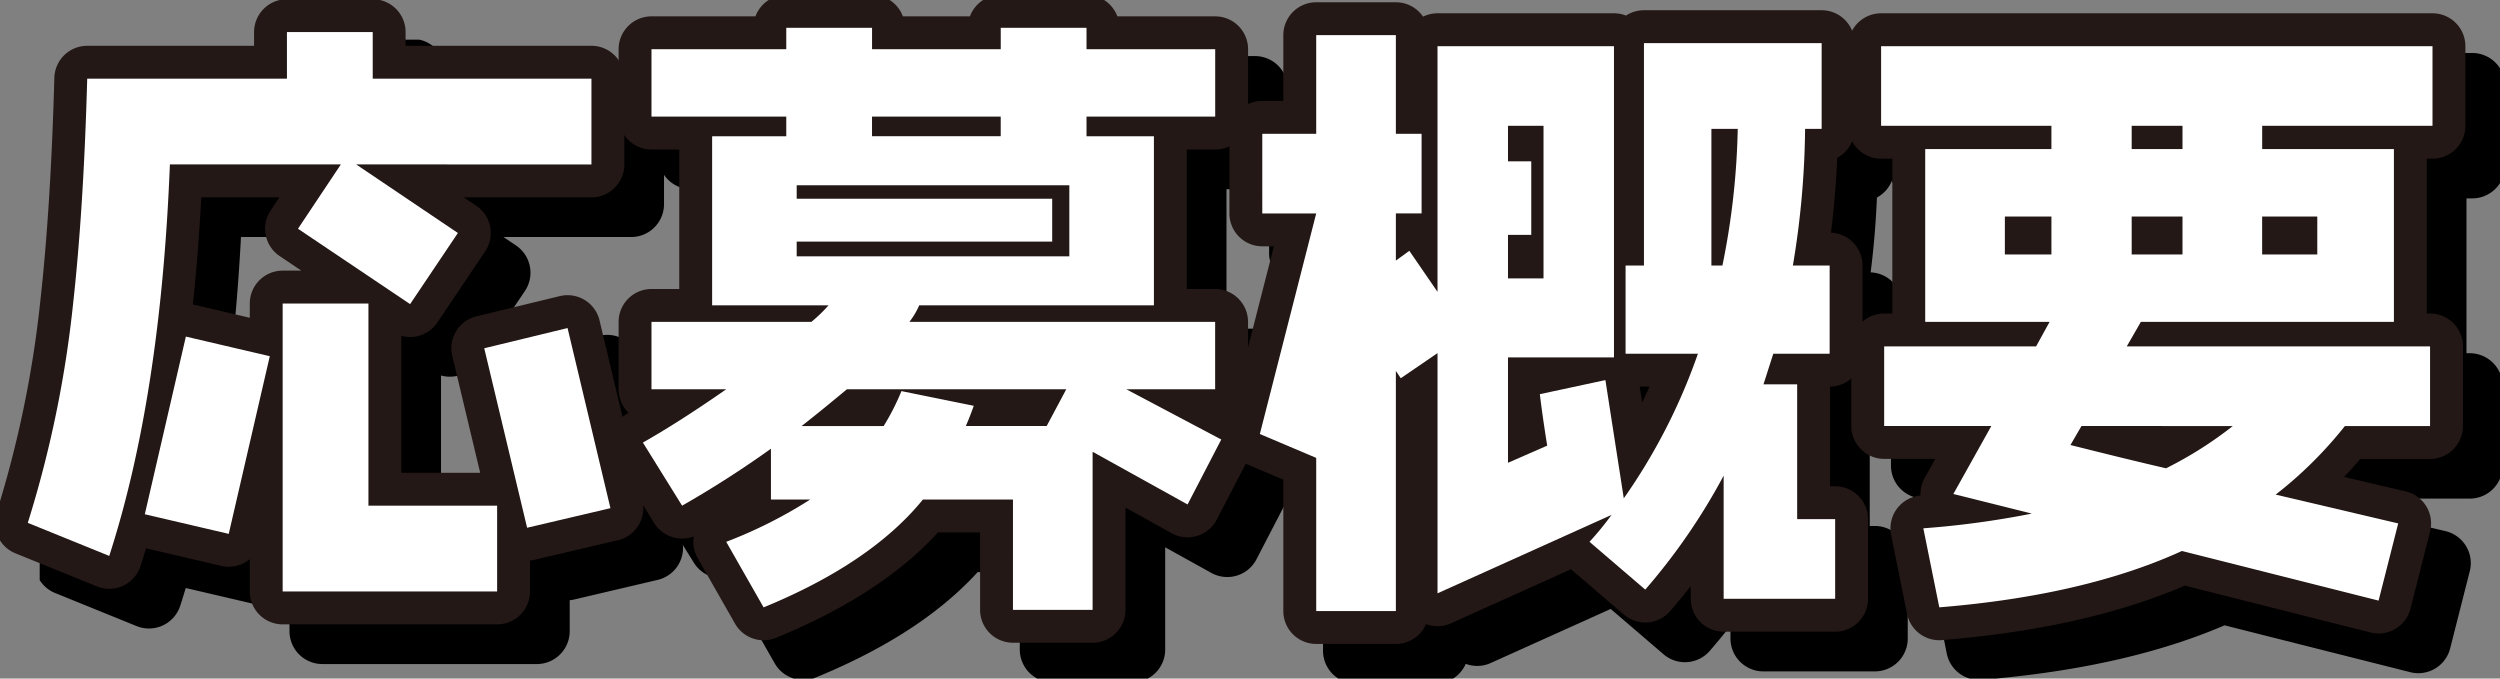
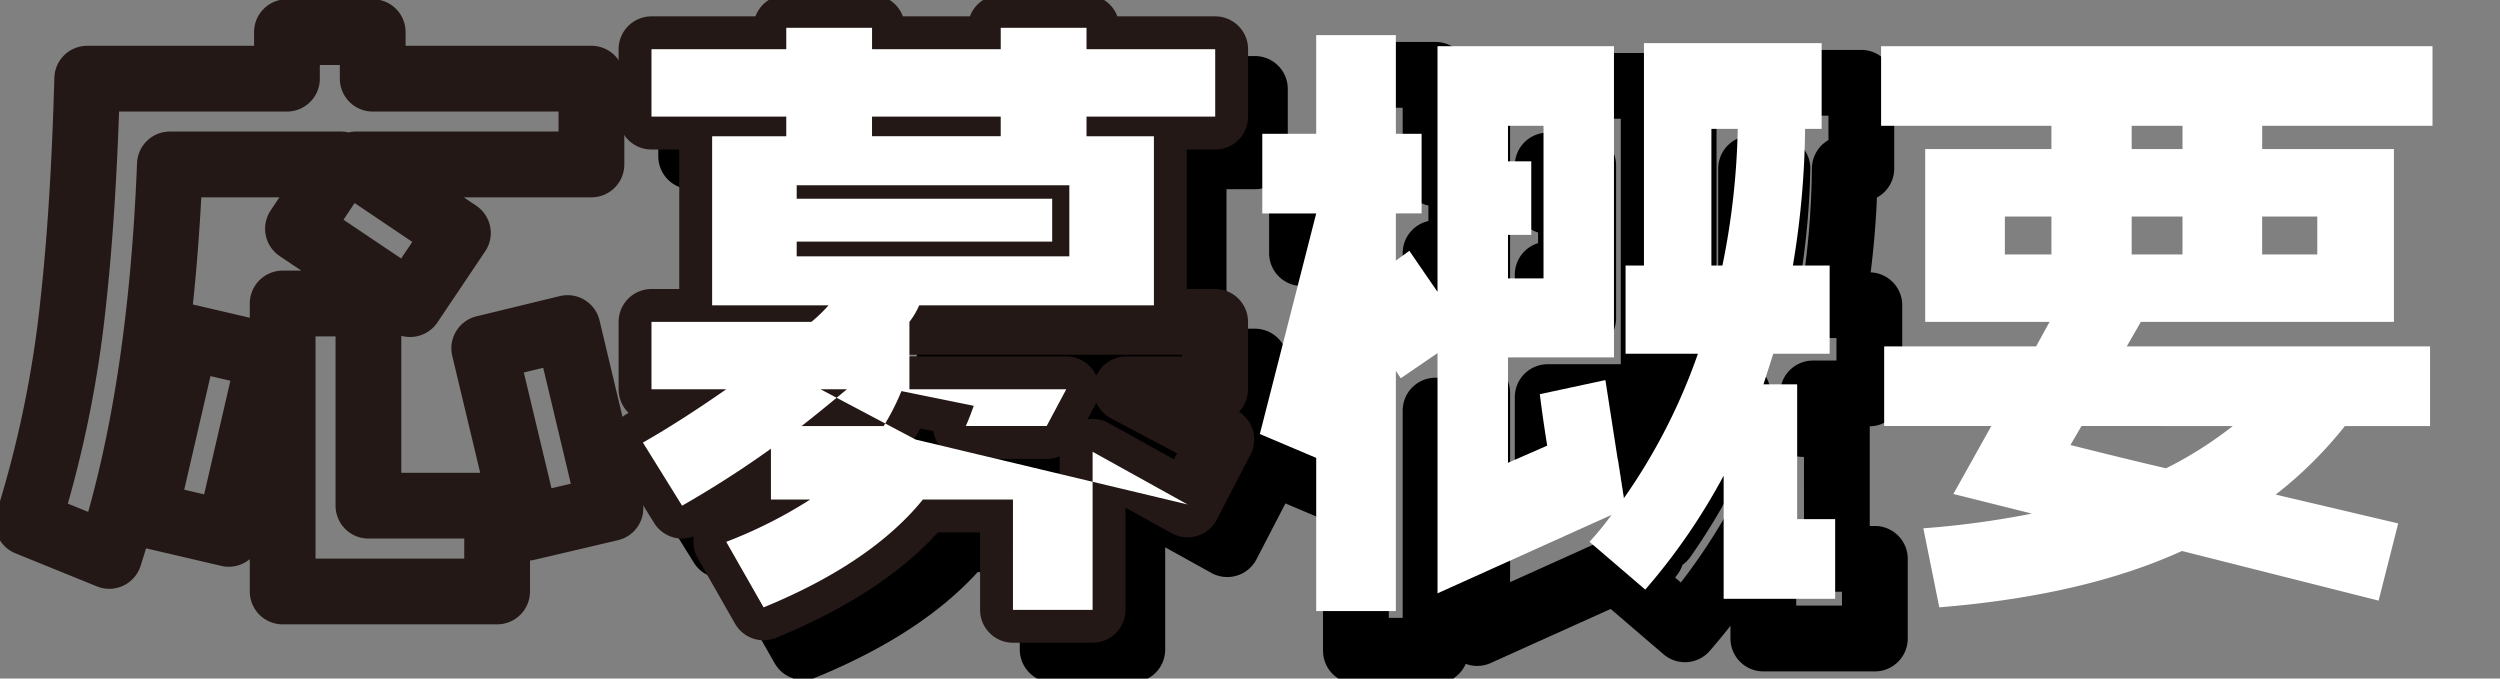
<svg xmlns="http://www.w3.org/2000/svg" id="グループ_22049" data-name="グループ 22049" width="266.14" height="72.236" viewBox="0 0 266.14 72.236">
  <rect x="0" y="0" width="266.14" height="72.236" fill="#808080" stroke="none" />
  <defs>
    <clipPath id="clip-path">
      <rect id="長方形_25563" data-name="長方形 25563" width="266.14" height="72.236" fill="none" />
    </clipPath>
    <clipPath id="clip-path-3">
      <rect id="長方形_25561" data-name="長方形 25561" width="261.913" height="68.01" fill="none" />
    </clipPath>
  </defs>
  <g id="グループ_22054" data-name="グループ 22054" clip-path="url(#clip-path)">
    <g id="グループ_22053" data-name="グループ 22053" transform="translate(0 0)">
      <g id="グループ_22052" data-name="グループ 22052" clip-path="url(#clip-path)">
        <g id="グループ_22051" data-name="グループ 22051" transform="translate(4.226 4.226)" style="mix-blend-mode: multiply;isolation: isolate">
          <g id="グループ_22050" data-name="グループ 22050">
            <g id="グループ_22049-2" data-name="グループ 22049" clip-path="url(#clip-path-3)">
-               <path id="パス_198580" data-name="パス 198580" d="M43.459,23.129l10.828,7.3L49.2,38,37.263,29.977l4.565-6.848h-18.2q-.979,24.752-6.457,41.677L8.5,61.285a119.729,119.729,0,0,0,4.826-23.35c.717-6.457,1.239-14.414,1.5-23.937H36.089V9.041h9.131V14H68.505v9.131ZM29.893,62.458l-8.935-2.087,4.37-18.914,8.935,2.087Zm5.74,6.132V37.935h9.131V59.458h13.7V68.59Zm26.024-6.783L57.092,42.7l8.87-2.152,4.565,19.176Z" transform="translate(-5.542 -5.625)" fill="none" stroke="#000" stroke-linecap="round" stroke-linejoin="round" stroke-width="7" />
              <path id="パス_198581" data-name="パス 198581" d="M143.954,59.244l-10.11-5.609V70.463h-8.479V58.722h-9.588c-3.652,4.5-9.327,8.349-16.958,11.479L94.84,63.223a49.356,49.356,0,0,0,8.936-4.5H99.6V53.309a109.786,109.786,0,0,1-9.457,6.066L85.97,52.656c2.413-1.369,5.414-3.261,8.87-5.674H86.883V39.808h17.024a15.836,15.836,0,0,0,1.827-1.762H93.34v-18h7.892V17.958H86.883V10.783h14.349V8.5h9.132v2.283h13.7V8.5h9.131v2.283h13.7v7.175h-13.7v2.087h7.175v18H115.386a8.305,8.305,0,0,1-1.044,1.762h32.547v7.175h-9.458l10.109,5.348ZM131.366,25.262H102.341V26.7h27.2v4.565h-27.2v1.565h29.025ZM107.69,46.982c-1.5,1.239-3.066,2.543-4.826,3.914H111.6a24.856,24.856,0,0,0,1.892-3.718l7.7,1.565c-.261.718-.522,1.435-.849,2.153h8.61l2.087-3.914Zm16.371-29.025h-13.7v2.087h13.7Z" transform="translate(-17.529 -5.542)" fill="none" stroke="#000" stroke-linecap="round" stroke-linejoin="round" stroke-width="7" />
              <path id="パス_198582" data-name="パス 198582" d="M213.046,69.432V56.322A65.774,65.774,0,0,1,204.7,68.453l-5.935-5.087A32.313,32.313,0,0,0,201.11,60.5l-18.524,8.349V43.277l-3.914,2.674-.521-.783V70.736h-8.48V54.43l-6-2.543,6-23.481h-5.74V19.928h5.74V9.426h8.48v10.5h2.739v8.479h-2.739v5.022l1.434-1.043,3,4.37V10.6h18.785V43.733H190.088V54.952l4.174-1.826q-.488-3.033-.783-5.479l6.979-1.5,1.957,12.588a62.431,62.431,0,0,0,7.891-15.393h-7.7V33.95h1.956V10.274h18.916v9.131h-1.762a92.129,92.129,0,0,1-1.3,14.545h3.914v9.392h-6L217.286,46.6h3.586V60.952h4.045v8.48ZM193.87,19.079h-3.782v3.783h2.477v7.827h-2.477v4.63h3.782Zm17.872.326V33.95h1.174a80,80,0,0,0,1.63-14.545Z" transform="translate(-29.553 -5.685)" fill="none" stroke="#000" stroke-linecap="round" stroke-linejoin="round" stroke-width="7" />
-               <path id="パス_198583" data-name="パス 198583" d="M282.483,19.294v2.478h14.023V40.166H269.568l-1.5,2.609h32.286v8.479h-9.065a43.427,43.427,0,0,1-7.371,7.3l13.045,3.066-2.087,8.218-20.937-5.283c-6.848,3.131-15.458,5.153-25.829,6l-1.7-8.414a95.1,95.1,0,0,0,11.545-1.565l-8.349-2.087,4.044-7.24H242.24V42.775h16.175l1.435-2.609H246.61V21.772h13.435V19.294H241.914V10.815h58.7v8.479Zm-22.437,9.654h-4.957v4.044h4.957Zm3.2,22.306-1.174,2.022c3.131.783,6.523,1.631,10.175,2.478a41.188,41.188,0,0,0,7.109-4.5ZM274,19.294H268.59v2.478H274Zm0,9.654H268.59v4.044H274Zm14.349,0h-5.87v4.044h5.87Z" transform="translate(-41.66 -5.9)" fill="none" stroke="#000" stroke-linecap="round" stroke-linejoin="round" stroke-width="7" />
            </g>
          </g>
        </g>
        <path id="パス_198584" data-name="パス 198584" d="M38.459,18.129l10.828,7.3L44.2,33,32.263,24.977l4.565-6.848h-18.2q-.979,24.752-6.457,41.677L3.5,56.285a119.729,119.729,0,0,0,4.826-23.35C9.043,26.478,9.566,18.52,9.827,9H31.089V4.041h9.131V9H63.505v9.131ZM24.893,57.458l-8.935-2.087,4.37-18.914,8.935,2.087Zm5.74,6.132V32.935h9.131V54.458h13.7V63.59Zm26.024-6.783L52.092,37.7l8.87-2.152,4.565,19.176Z" transform="translate(-0.542 -0.625)" fill="none" stroke="#231815" stroke-linecap="round" stroke-linejoin="round" stroke-width="7" />
        <path id="パス_198585" data-name="パス 198585" d="M138.954,54.244l-10.11-5.609V65.463h-8.479V53.722h-9.588c-3.652,4.5-9.327,8.349-16.958,11.479L89.84,58.223a49.358,49.358,0,0,0,8.936-4.5H94.6V48.309a109.787,109.787,0,0,1-9.457,6.066L80.97,47.656c2.413-1.369,5.414-3.261,8.87-5.674H81.883V34.808H98.906a15.834,15.834,0,0,0,1.827-1.762H88.34v-18h7.892V12.958H81.883V5.783H96.232V3.5h9.132V5.783h13.7V3.5h9.131V5.783h13.7v7.175h-13.7v2.087h7.175v18H110.386a8.305,8.305,0,0,1-1.044,1.762h32.547v7.175h-9.458l10.109,5.348ZM126.366,20.262H97.341V21.7h27.2v4.565h-27.2v1.565h29.025ZM102.69,41.982c-1.5,1.239-3.066,2.543-4.826,3.914H106.6a24.854,24.854,0,0,0,1.892-3.718l7.7,1.565c-.261.718-.522,1.435-.849,2.153h8.61l2.087-3.914Zm16.371-29.025h-13.7v2.087h13.7Z" transform="translate(-12.529 -0.542)" fill="none" stroke="#231815" stroke-linecap="round" stroke-linejoin="round" stroke-width="7" />
-         <path id="パス_198586" data-name="パス 198586" d="M208.046,64.432V51.322A65.776,65.776,0,0,1,199.7,63.453l-5.935-5.087A32.312,32.312,0,0,0,196.11,55.5l-18.524,8.349V38.277l-3.914,2.674-.521-.783V65.736h-8.48V49.43l-6-2.543,6-23.481h-5.74V14.928h5.74V4.426h8.48v10.5h2.739v8.479h-2.739v5.022l1.434-1.043,3,4.37V5.6h18.785V38.733H185.088V49.952l4.174-1.826q-.488-3.033-.783-5.479l6.979-1.5,1.957,12.588a62.43,62.43,0,0,0,7.891-15.393h-7.7V28.95h1.956V5.274h18.916v9.131h-1.762a92.133,92.133,0,0,1-1.3,14.545h3.914v9.392h-6L212.286,41.6h3.586V55.952h4.045v8.48ZM188.87,14.079h-3.782v3.783h2.477v7.827h-2.477v4.63h3.782Zm17.872.326V28.95h1.174a80,80,0,0,0,1.63-14.545Z" transform="translate(-24.553 -0.685)" fill="none" stroke="#231815" stroke-linecap="round" stroke-linejoin="round" stroke-width="7" />
-         <path id="パス_198587" data-name="パス 198587" d="M277.483,14.294v2.478h14.023V35.166H264.568l-1.5,2.609h32.286v8.479h-9.065a43.426,43.426,0,0,1-7.371,7.3l13.045,3.066-2.087,8.218-20.937-5.283c-6.848,3.131-15.458,5.153-25.829,6l-1.7-8.414a95.1,95.1,0,0,0,11.545-1.565l-8.349-2.087,4.044-7.24H237.24V37.775h16.175l1.435-2.609H241.61V16.772h13.435V14.294H236.914V5.815h58.7v8.479Zm-22.437,9.654h-4.957v4.044h4.957Zm3.2,22.306-1.174,2.022c3.131.783,6.523,1.631,10.175,2.478a41.186,41.186,0,0,0,7.109-4.5ZM269,14.294H263.59v2.478H269Zm0,9.654H263.59v4.044H269Zm14.349,0h-5.87v4.044h5.87Z" transform="translate(-36.66 -0.9)" fill="none" stroke="#231815" stroke-linecap="round" stroke-linejoin="round" stroke-width="7" />
-         <path id="パス_198588" data-name="パス 198588" d="M38.459,18.129l10.828,7.3L44.2,33,32.263,24.977l4.565-6.848h-18.2q-.979,24.752-6.457,41.677L3.5,56.285a119.729,119.729,0,0,0,4.826-23.35C9.043,26.478,9.566,18.52,9.827,9H31.089V4.041h9.131V9H63.505v9.131ZM24.893,57.458l-8.935-2.087,4.37-18.914,8.935,2.087Zm5.74,6.132V32.935h9.131V54.458h13.7V63.59Zm26.024-6.783L52.092,37.7l8.87-2.152,4.565,19.176Z" transform="translate(-0.542 -0.625)" fill="#fff" />
-         <path id="パス_198589" data-name="パス 198589" d="M138.954,54.244l-10.11-5.609V65.463h-8.479V53.722h-9.588c-3.652,4.5-9.327,8.349-16.958,11.479L89.84,58.223a49.358,49.358,0,0,0,8.936-4.5H94.6V48.309a109.787,109.787,0,0,1-9.457,6.066L80.97,47.656c2.413-1.369,5.414-3.261,8.87-5.674H81.883V34.808H98.906a15.834,15.834,0,0,0,1.827-1.762H88.34v-18h7.892V12.958H81.883V5.783H96.232V3.5h9.132V5.783h13.7V3.5h9.131V5.783h13.7v7.175h-13.7v2.087h7.175v18H110.386a8.305,8.305,0,0,1-1.044,1.762h32.547v7.175h-9.458l10.109,5.348ZM126.366,20.262H97.341V21.7h27.2v4.565h-27.2v1.565h29.025ZM102.69,41.982c-1.5,1.239-3.066,2.543-4.826,3.914H106.6a24.854,24.854,0,0,0,1.892-3.718l7.7,1.565c-.261.718-.522,1.435-.849,2.153h8.61l2.087-3.914Zm16.371-29.025h-13.7v2.087h13.7Z" transform="translate(-12.529 -0.542)" fill="#fff" />
+         <path id="パス_198589" data-name="パス 198589" d="M138.954,54.244l-10.11-5.609V65.463h-8.479V53.722h-9.588c-3.652,4.5-9.327,8.349-16.958,11.479L89.84,58.223a49.358,49.358,0,0,0,8.936-4.5H94.6V48.309a109.787,109.787,0,0,1-9.457,6.066L80.97,47.656c2.413-1.369,5.414-3.261,8.87-5.674H81.883V34.808H98.906a15.834,15.834,0,0,0,1.827-1.762H88.34v-18h7.892V12.958H81.883V5.783H96.232V3.5h9.132V5.783h13.7V3.5h9.131V5.783h13.7v7.175h-13.7v2.087h7.175v18H110.386a8.305,8.305,0,0,1-1.044,1.762v7.175h-9.458l10.109,5.348ZM126.366,20.262H97.341V21.7h27.2v4.565h-27.2v1.565h29.025ZM102.69,41.982c-1.5,1.239-3.066,2.543-4.826,3.914H106.6a24.854,24.854,0,0,0,1.892-3.718l7.7,1.565c-.261.718-.522,1.435-.849,2.153h8.61l2.087-3.914Zm16.371-29.025h-13.7v2.087h13.7Z" transform="translate(-12.529 -0.542)" fill="#fff" />
        <path id="パス_198590" data-name="パス 198590" d="M208.046,64.432V51.322A65.776,65.776,0,0,1,199.7,63.453l-5.935-5.087A32.312,32.312,0,0,0,196.11,55.5l-18.524,8.349V38.277l-3.914,2.674-.521-.783V65.736h-8.48V49.43l-6-2.543,6-23.481h-5.74V14.928h5.74V4.426h8.48v10.5h2.739v8.479h-2.739v5.022l1.434-1.043,3,4.37V5.6h18.785V38.733H185.088V49.952l4.174-1.826q-.488-3.033-.783-5.479l6.979-1.5,1.957,12.588a62.43,62.43,0,0,0,7.891-15.393h-7.7V28.95h1.956V5.274h18.916v9.131h-1.762a92.133,92.133,0,0,1-1.3,14.545h3.914v9.392h-6L212.286,41.6h3.586V55.952h4.045v8.48ZM188.87,14.079h-3.782v3.783h2.477v7.827h-2.477v4.63h3.782Zm17.872.326V28.95h1.174a80,80,0,0,0,1.63-14.545Z" transform="translate(-24.553 -0.685)" fill="#fff" />
        <path id="パス_198591" data-name="パス 198591" d="M277.483,14.294v2.478h14.023V35.166H264.568l-1.5,2.609h32.286v8.479h-9.065a43.426,43.426,0,0,1-7.371,7.3l13.045,3.066-2.087,8.218-20.937-5.283c-6.848,3.131-15.458,5.153-25.829,6l-1.7-8.414a95.1,95.1,0,0,0,11.545-1.565l-8.349-2.087,4.044-7.24H237.24V37.775h16.175l1.435-2.609H241.61V16.772h13.435V14.294H236.914V5.815h58.7v8.479Zm-22.437,9.654h-4.957v4.044h4.957Zm3.2,22.306-1.174,2.022c3.131.783,6.523,1.631,10.175,2.478a41.186,41.186,0,0,0,7.109-4.5ZM269,14.294H263.59v2.478H269Zm0,9.654H263.59v4.044H269Zm14.349,0h-5.87v4.044h5.87Z" transform="translate(-36.66 -0.9)" fill="#fff" />
      </g>
    </g>
  </g>
</svg>